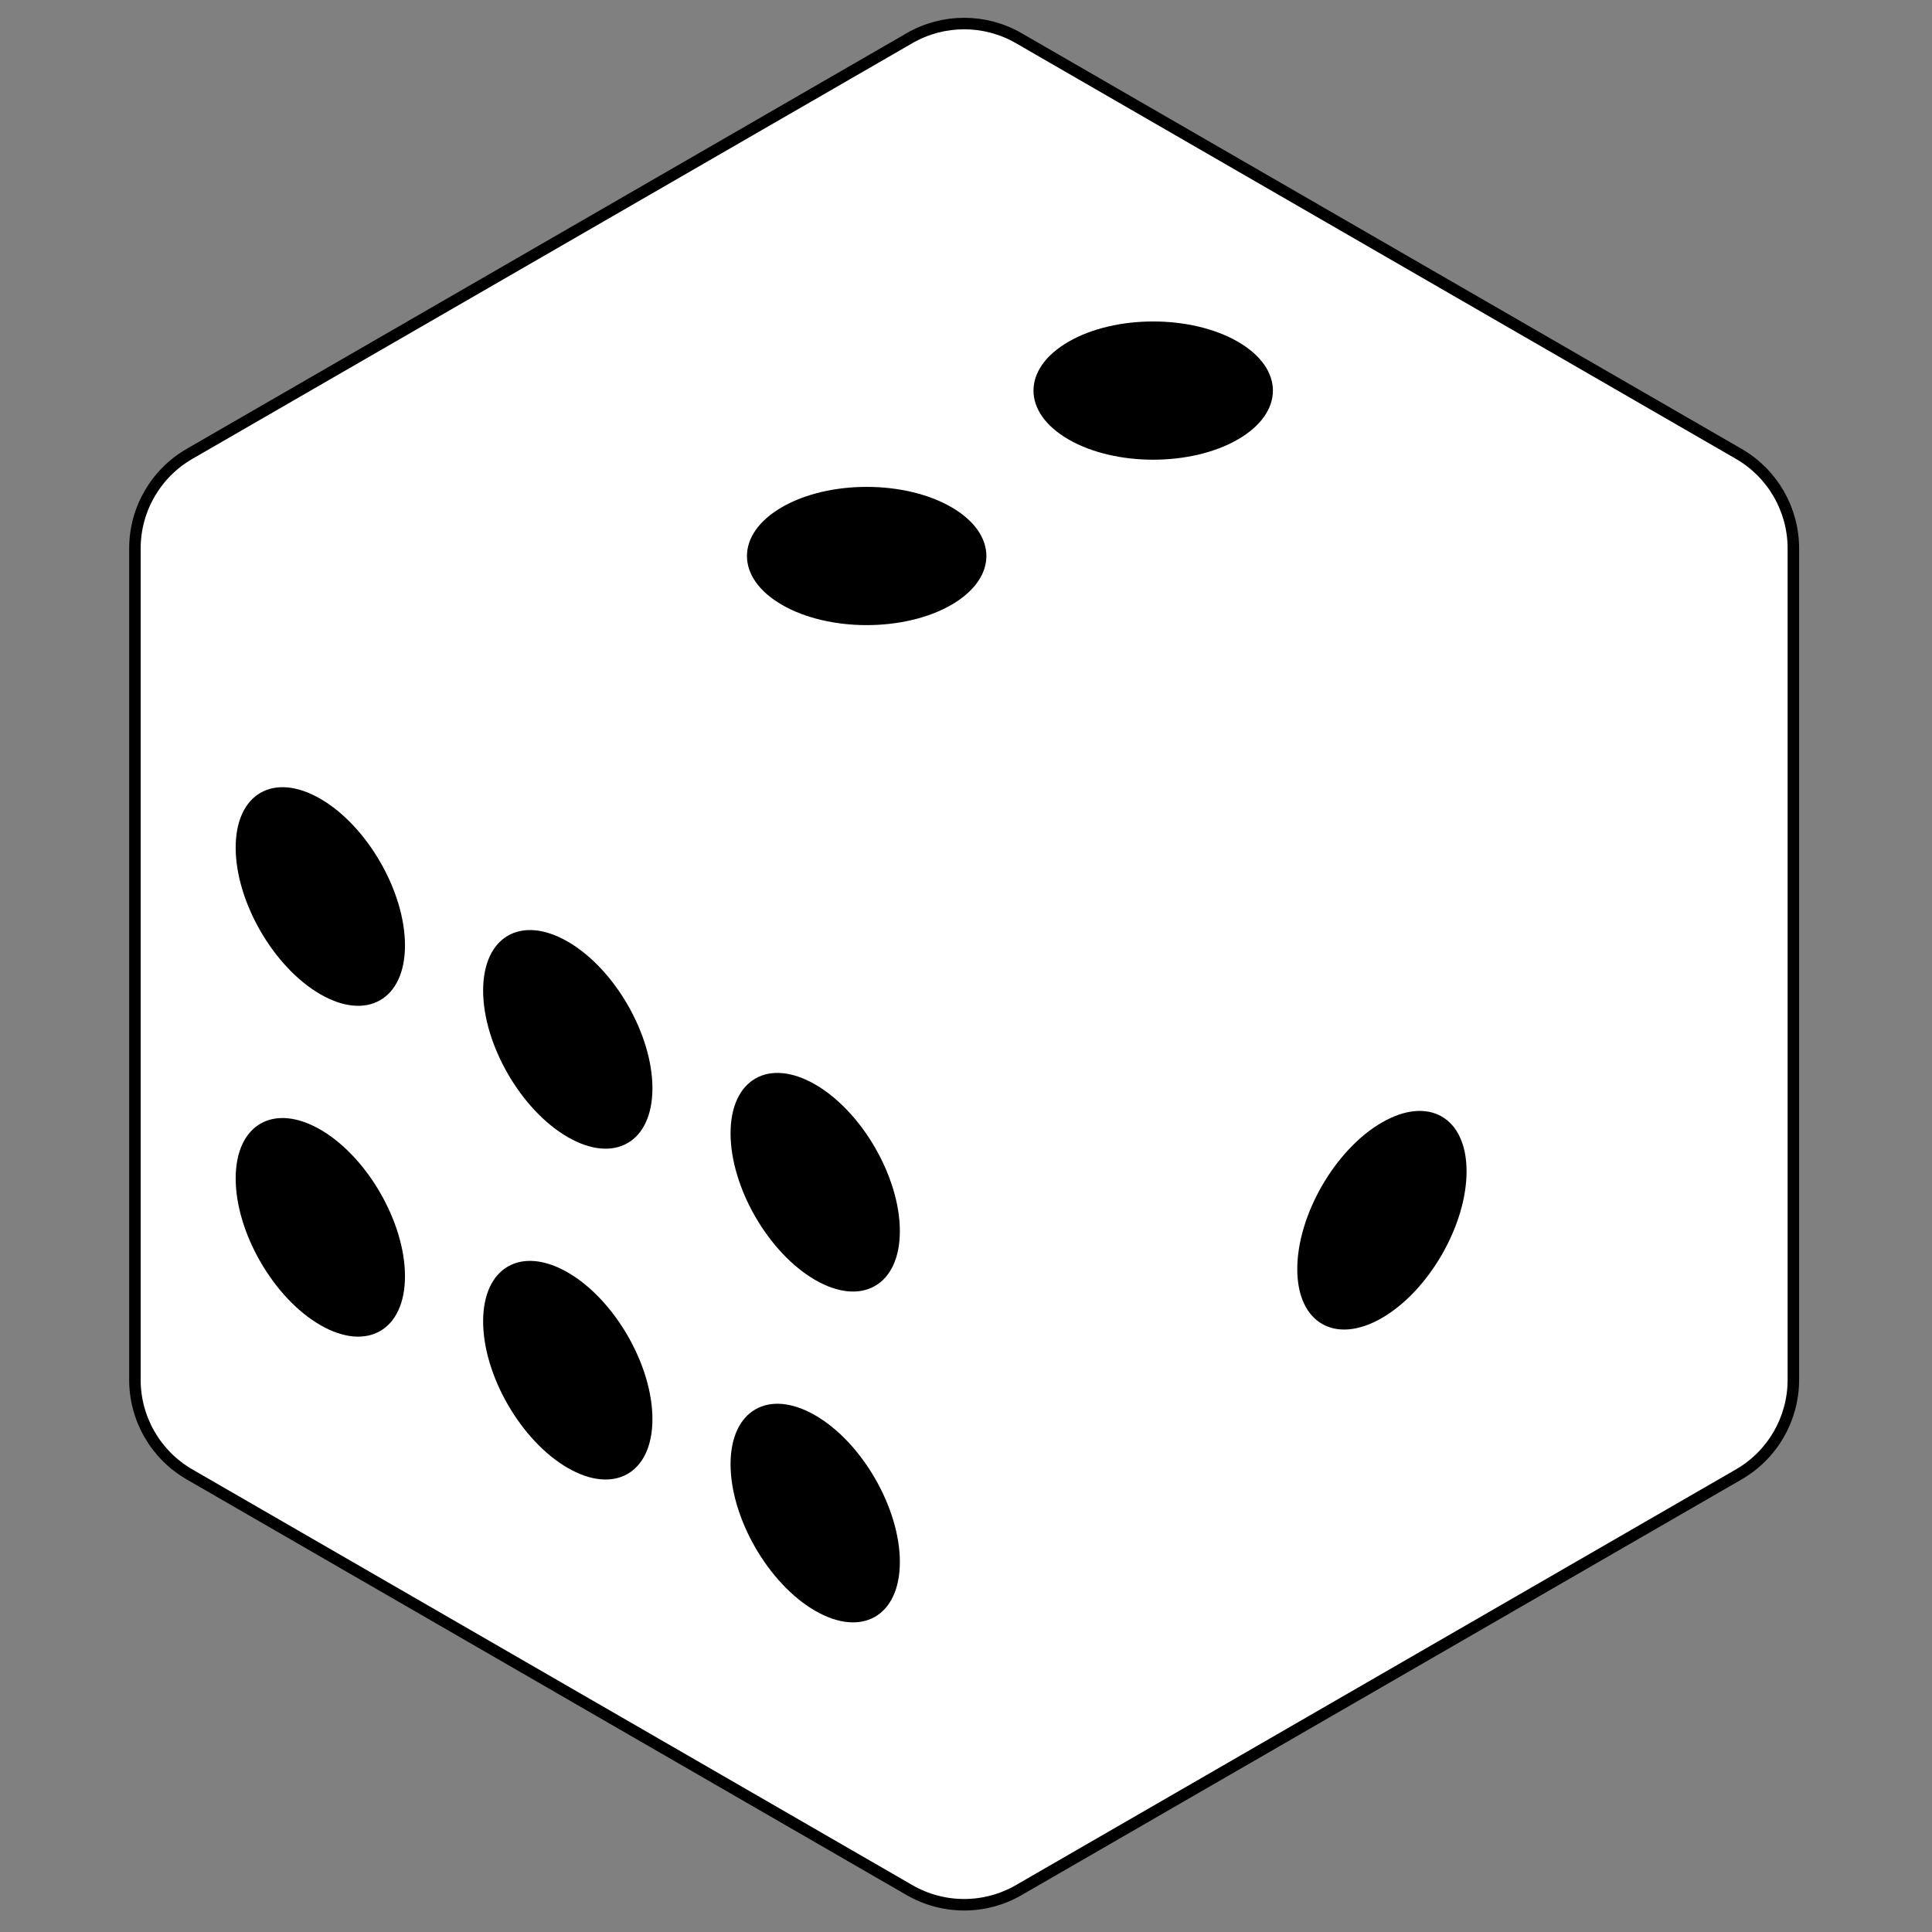
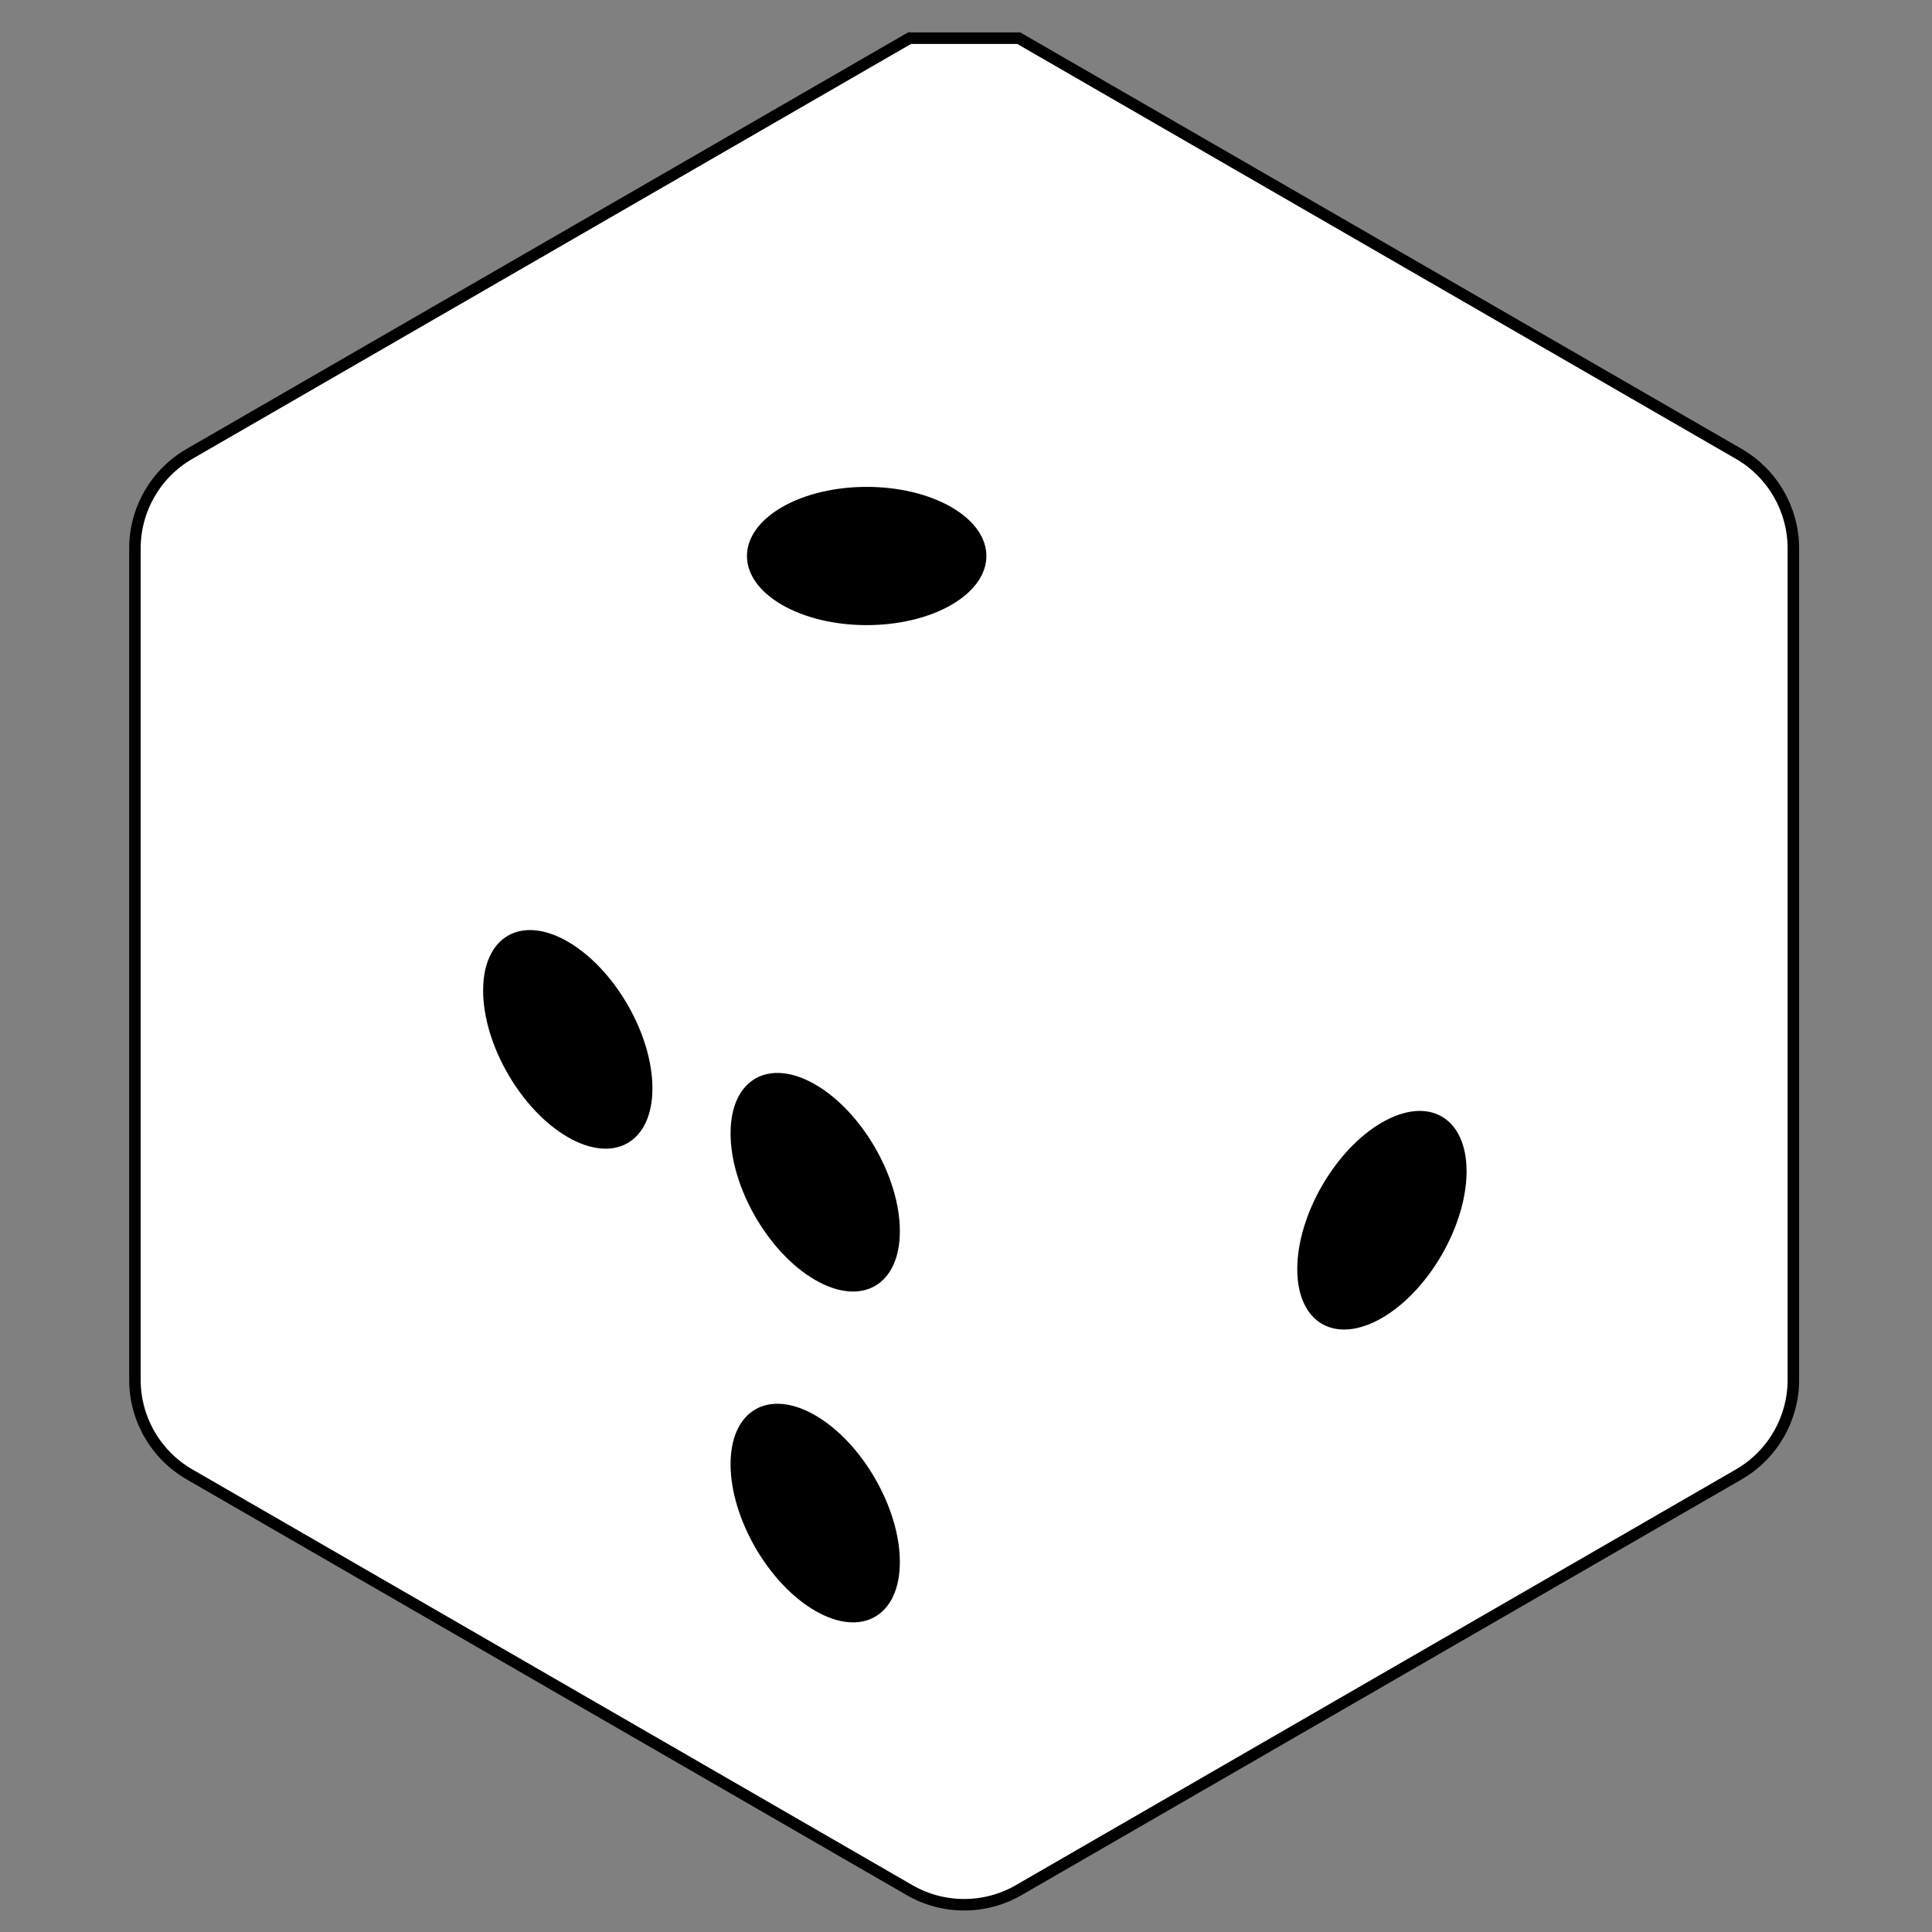
<svg xmlns="http://www.w3.org/2000/svg" width="168" height="168" viewBox="0 0 168 168" fill="none">
  <rect x="0" y="0" width="168" height="168" fill="#808080" stroke="none" />
-   <path d="M88.588 3.32L151.195 39.465C154.134 41.163 155.945 44.299 155.945 47.693V119.984C155.945 123.378 154.134 126.514 151.195 128.211L88.588 164.357C85.649 166.054 82.028 166.054 79.088 164.357L16.482 128.211C13.543 126.514 11.732 123.378 11.732 119.984V47.693C11.732 44.299 13.543 41.163 16.482 39.465L79.088 3.32C82.028 1.623 85.649 1.623 88.588 3.32Z" fill="white" stroke="black" />
-   <circle r="8.5" transform="matrix(0.866 0.5 -2.20305e-08 1 27.855 77.957)" fill="black" />
-   <circle r="8.5" transform="matrix(0.866 0.5 -2.20305e-08 1 27.855 106.725)" fill="black" />
+   <path d="M88.588 3.32L151.195 39.465C154.134 41.163 155.945 44.299 155.945 47.693V119.984C155.945 123.378 154.134 126.514 151.195 128.211L88.588 164.357C85.649 166.054 82.028 166.054 79.088 164.357L16.482 128.211C13.543 126.514 11.732 123.378 11.732 119.984V47.693C11.732 44.299 13.543 41.163 16.482 39.465L79.088 3.32Z" fill="white" stroke="black" />
  <circle r="8.5" transform="matrix(0.866 0.5 -2.20305e-08 1 49.372 90.38)" fill="black" />
-   <circle r="8.5" transform="matrix(0.866 0.5 -2.20305e-08 1 49.372 119.148)" fill="black" />
  <circle r="8.5" transform="matrix(0.866 0.5 -2.20305e-08 1 70.888 102.803)" fill="black" />
  <circle r="8.5" transform="matrix(0.866 0.5 -2.20305e-08 1 70.888 131.571)" fill="black" />
-   <circle r="8.5" transform="matrix(0.866 0.5 -0.866 0.5 100.278 33.964)" fill="black" />
  <circle r="8.5" transform="matrix(0.866 0.5 -0.866 0.5 75.363 48.348)" fill="black" />
  <circle r="8.5" transform="matrix(-0.866 0.5 2.20305e-08 1 120.167 106.107)" fill="black" />
</svg>